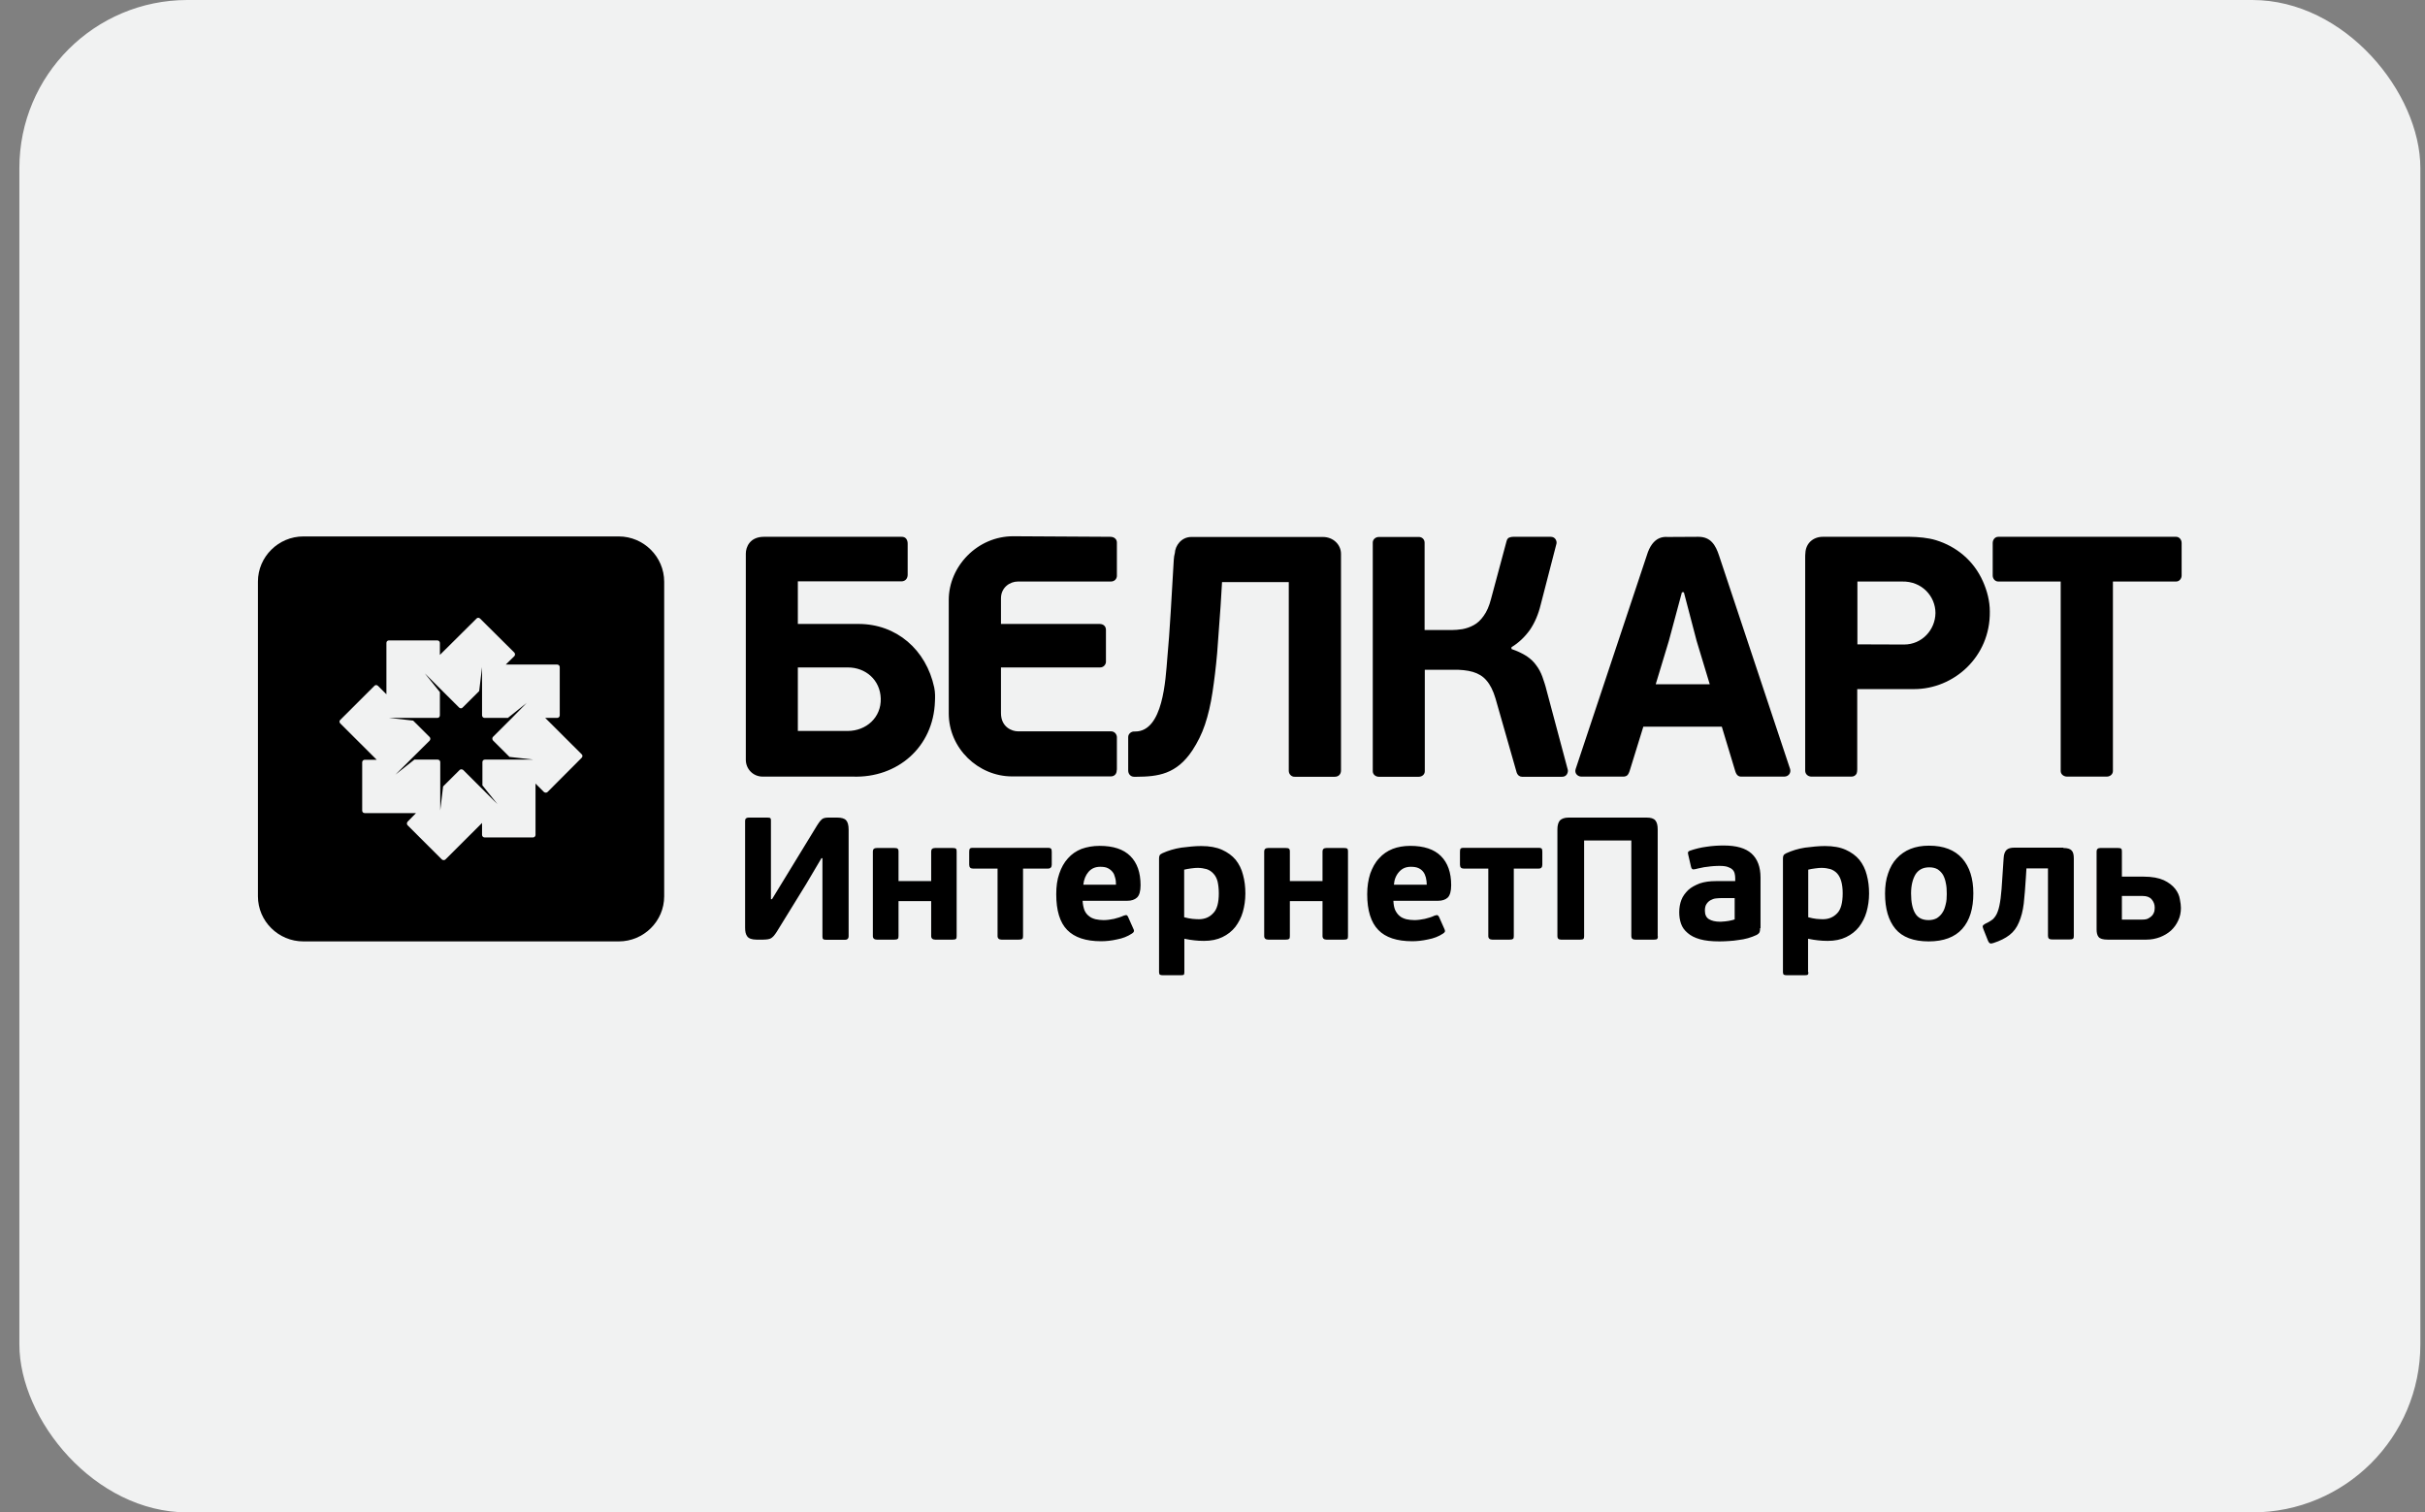
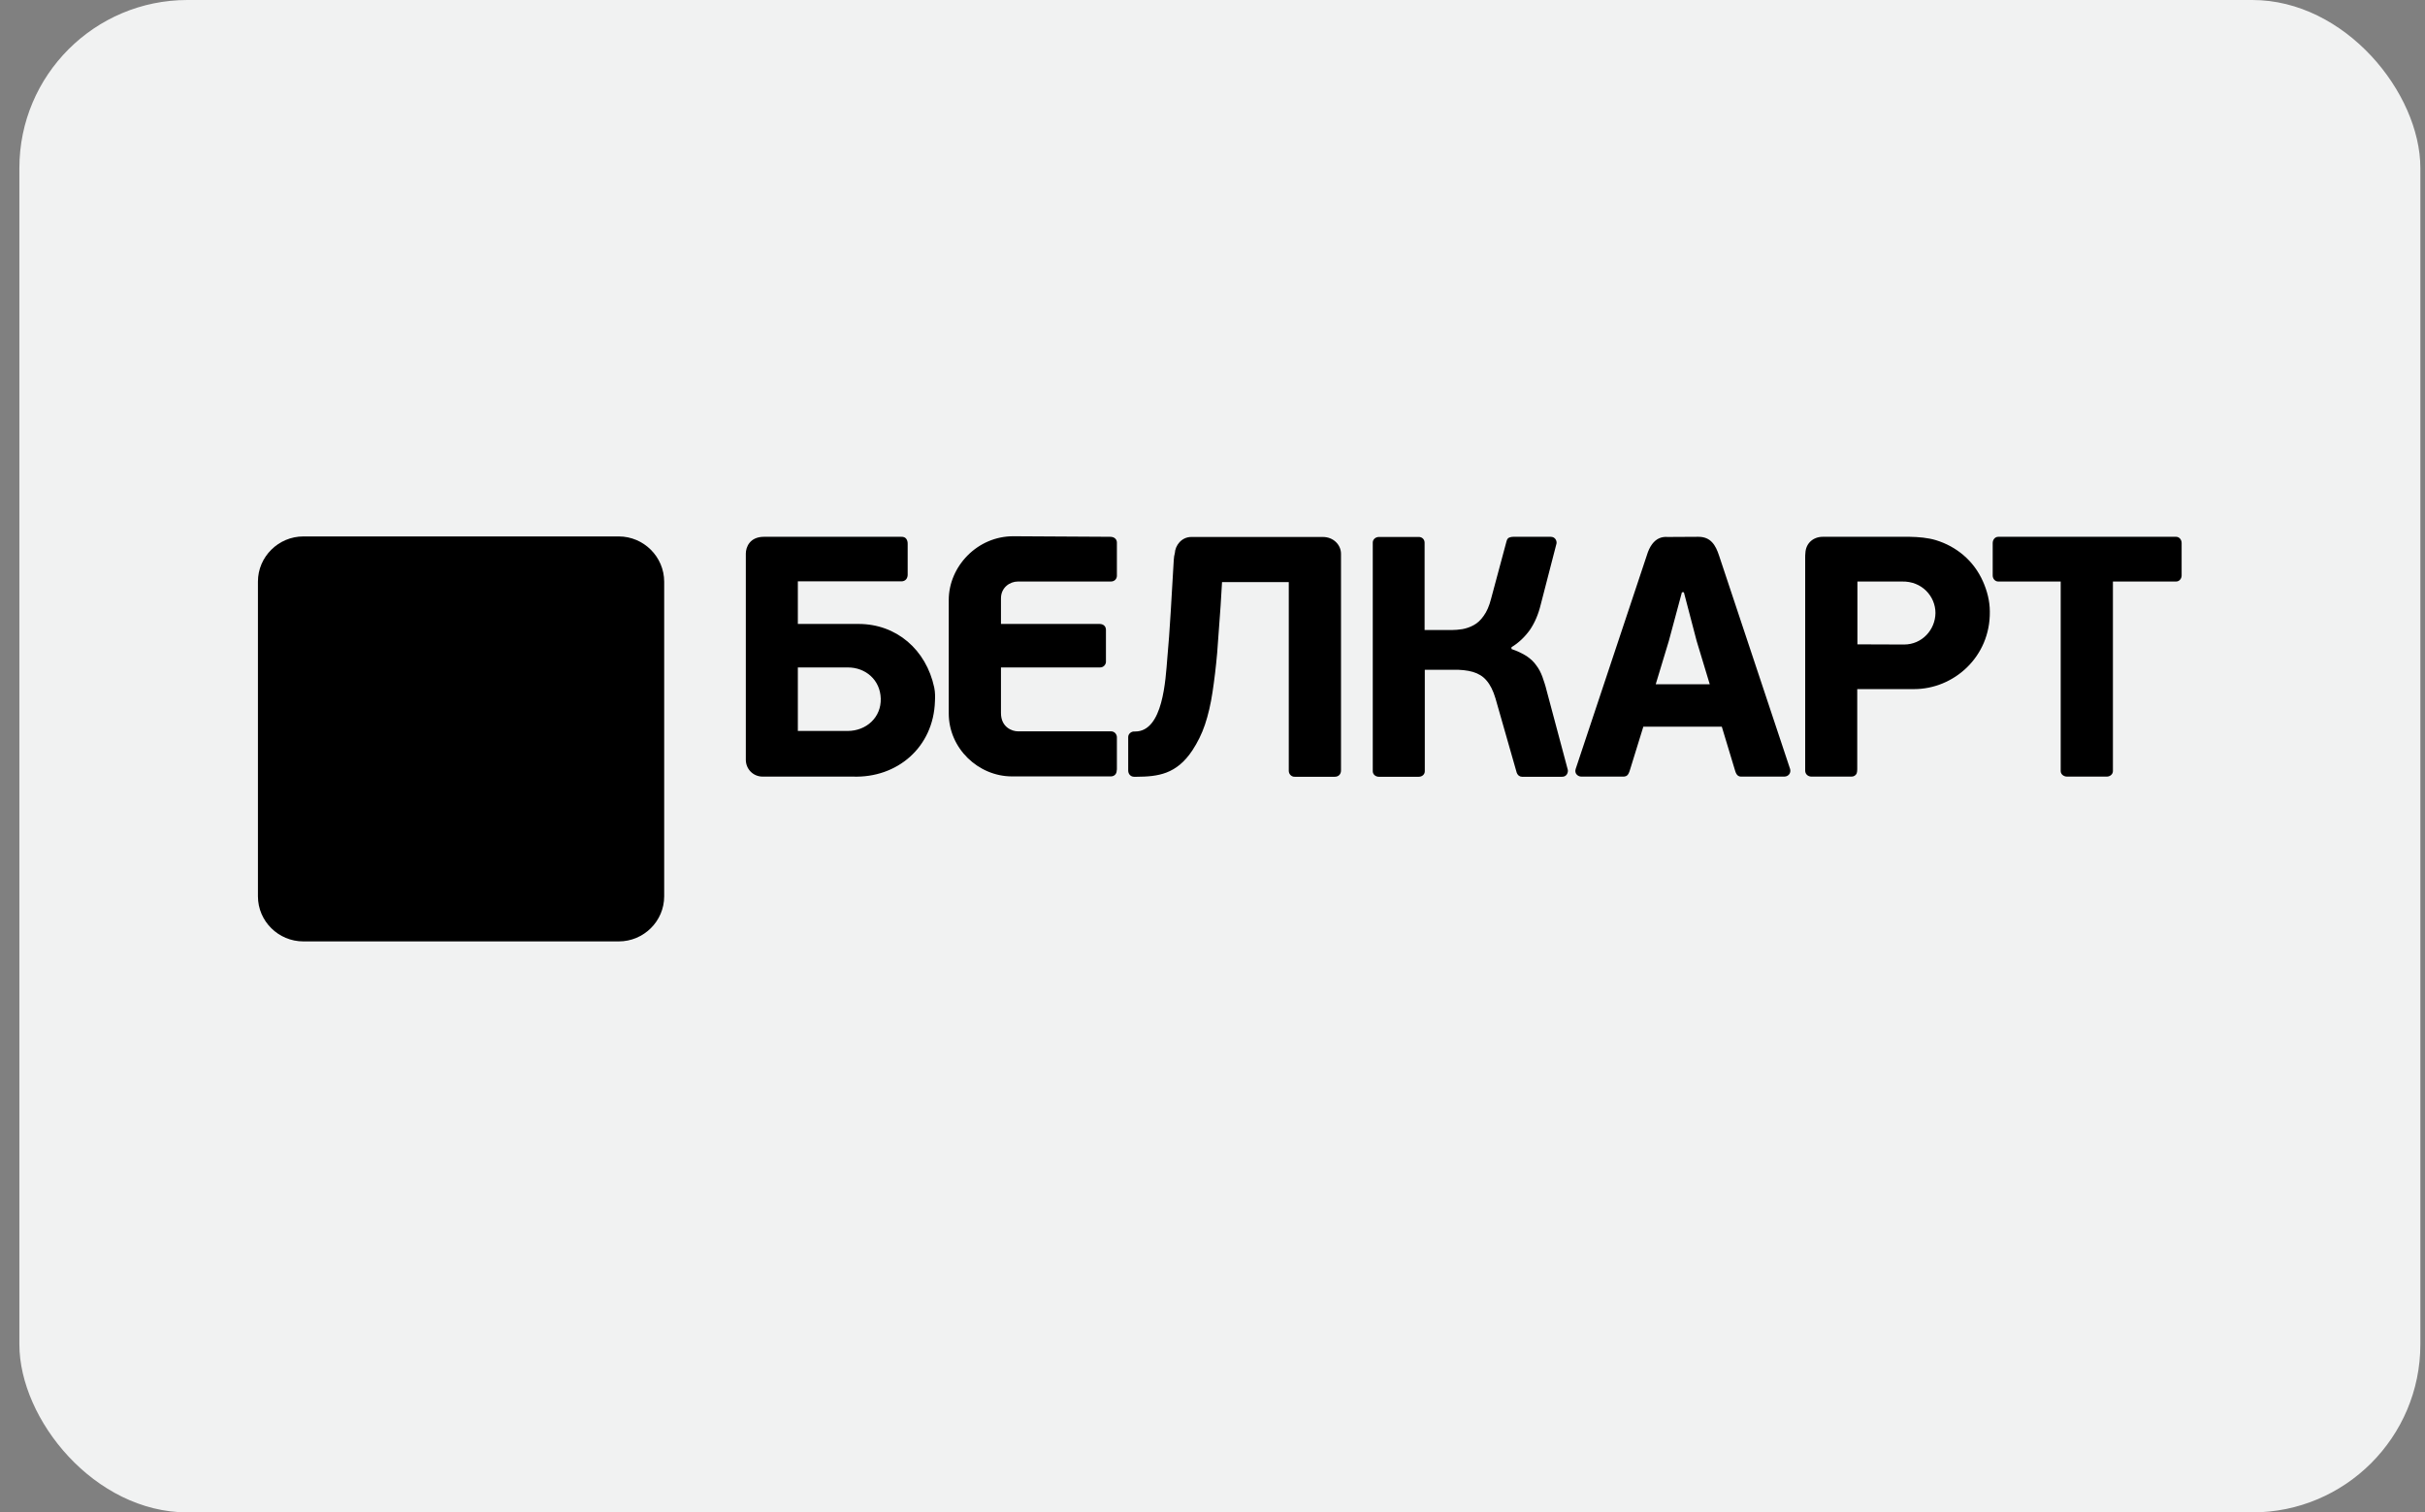
<svg xmlns="http://www.w3.org/2000/svg" width="101" height="63" viewBox="0 0 101 63" fill="none">
  <rect x="0" y="0" width="101" height="63" fill="#808080" stroke="none" />
  <rect x="0.807" width="100" height="63" rx="7" fill="#F1F2F2" />
  <path fill-rule="evenodd" clip-rule="evenodd" d="M12.634 22.346H25.772C26.811 22.346 27.663 23.196 27.663 24.232V37.337C27.663 38.373 26.811 39.215 25.772 39.215H12.634C11.595 39.215 10.743 38.373 10.743 37.337V24.224C10.743 23.196 11.595 22.346 12.634 22.346Z" fill="black" />
-   <path fill-rule="evenodd" clip-rule="evenodd" d="M22.2 34.884H20.182C20.122 34.884 20.077 34.832 20.077 34.78V34.281L18.553 35.801C18.515 35.839 18.448 35.839 18.403 35.801L16.976 34.377C16.938 34.34 16.938 34.273 16.976 34.228L17.327 33.87H15.19C15.13 33.87 15.085 33.826 15.085 33.766V31.753C15.085 31.694 15.137 31.649 15.19 31.649H15.69L14.173 30.136C14.128 30.091 14.128 30.024 14.173 29.987L15.593 28.57C15.63 28.526 15.698 28.526 15.743 28.57L16.094 28.921V26.781C16.094 26.722 16.139 26.677 16.198 26.677H18.216C18.276 26.677 18.321 26.729 18.321 26.781V27.281L19.846 25.767C19.883 25.723 19.95 25.723 19.995 25.767L21.422 27.184C21.46 27.229 21.46 27.288 21.422 27.333L21.064 27.683H23.208C23.268 27.683 23.313 27.735 23.313 27.788V29.8C23.313 29.86 23.261 29.905 23.208 29.905H22.708L24.225 31.418C24.27 31.455 24.27 31.522 24.225 31.567L22.805 32.991C22.767 33.028 22.7 33.028 22.655 32.991L22.304 32.641V34.78C22.304 34.84 22.252 34.884 22.2 34.884ZM21.938 29.279L21.153 29.905H20.182C20.122 29.905 20.077 29.852 20.077 29.8V27.788L19.958 28.787L19.27 29.472C19.233 29.517 19.165 29.517 19.12 29.472L18.321 28.675L17.693 28.049L18.321 28.831V29.8C18.321 29.86 18.276 29.905 18.216 29.905H16.206L17.207 30.017L17.895 30.702C17.932 30.74 17.932 30.807 17.895 30.851L16.468 32.268L17.26 31.642H18.231C18.291 31.642 18.336 31.694 18.336 31.746V33.759L18.455 32.76L19.143 32.074C19.18 32.037 19.248 32.037 19.292 32.074L20.72 33.498L20.092 32.715V31.746C20.092 31.686 20.137 31.642 20.197 31.642H22.215H22.222L21.221 31.53L20.533 30.844C20.496 30.799 20.496 30.732 20.533 30.695L21.333 29.897L21.938 29.279Z" fill="#F1F2F2" />
  <path d="M36.683 29.1C36.705 29.882 36.085 30.449 35.3 30.449H33.23V27.803H35.315C36.048 27.803 36.66 28.317 36.683 29.1ZM88.002 24.224V32.119C88.002 32.253 87.882 32.35 87.748 32.35H86.089C85.954 32.35 85.827 32.253 85.827 32.119V24.224H83.227C83.092 24.224 82.995 24.105 82.995 23.971V22.622C82.995 22.488 83.085 22.361 83.227 22.361C85.693 22.361 88.166 22.361 90.633 22.361C90.767 22.361 90.864 22.48 90.864 22.622V23.971C90.864 24.105 90.767 24.224 90.633 24.224H88.002ZM46.518 32.014V30.71C46.518 30.613 46.443 30.464 46.271 30.464H42.392C42.161 30.464 41.69 30.3 41.69 29.703V27.803H45.815C45.987 27.803 46.062 27.654 46.062 27.572V26.237C46.062 26.096 45.965 25.991 45.793 25.991H41.69V24.925C41.69 24.47 42.064 24.224 42.392 24.224H46.264C46.443 24.224 46.518 24.09 46.518 23.986V22.599C46.518 22.465 46.413 22.361 46.241 22.361L42.213 22.338C40.703 22.331 39.515 23.598 39.515 24.992V29.718C39.515 31.172 40.741 32.342 42.153 32.342H46.264C46.413 32.342 46.51 32.238 46.51 32.096C46.518 32.081 46.518 32.044 46.518 32.014ZM62.952 27.035V26.96C63.258 26.774 63.512 26.528 63.721 26.237C63.923 25.939 64.073 25.589 64.17 25.186L64.827 22.644C64.85 22.532 64.775 22.361 64.588 22.361H63.026C62.974 22.361 62.922 22.368 62.862 22.391C62.802 22.413 62.765 22.465 62.742 22.562L62.099 24.955C62.025 25.246 61.92 25.484 61.793 25.656C61.674 25.827 61.532 25.961 61.375 26.043C61.225 26.125 61.068 26.177 60.911 26.207C60.747 26.23 60.605 26.245 60.463 26.245H59.334V22.607C59.334 22.45 59.207 22.368 59.103 22.368H57.429C57.287 22.368 57.175 22.473 57.175 22.599V32.126C57.175 32.26 57.294 32.357 57.429 32.357H59.088C59.222 32.357 59.342 32.268 59.342 32.126V27.899H60.5C60.829 27.892 61.113 27.922 61.345 27.989C61.569 28.056 61.763 28.168 61.913 28.347C62.062 28.518 62.189 28.764 62.286 29.092L63.168 32.178C63.213 32.305 63.303 32.357 63.392 32.357H65.052C65.261 32.365 65.32 32.163 65.298 32.067L64.416 28.764C64.364 28.548 64.297 28.354 64.237 28.183C64.17 28.004 64.087 27.847 63.983 27.713C63.886 27.572 63.751 27.445 63.587 27.333C63.4 27.214 63.191 27.117 62.952 27.035ZM68.96 28.503L69.506 26.699L70.051 24.672H70.133L70.664 26.699L71.21 28.503H68.96V28.503ZM71.71 30.263L72.271 32.119C72.323 32.29 72.405 32.35 72.517 32.35H74.326C74.49 32.342 74.602 32.201 74.558 32.037L71.598 23.143C71.456 22.711 71.254 22.361 70.739 22.361L69.461 22.368C69.207 22.346 68.983 22.435 68.811 22.666C68.721 22.786 68.646 22.942 68.586 23.143L65.627 32.029C65.56 32.223 65.724 32.35 65.859 32.35H67.592C67.652 32.35 67.772 32.357 67.839 32.201C67.854 32.163 67.876 32.119 67.884 32.081L68.444 30.27H71.71V30.263ZM80.611 25.536C80.603 26.237 80.05 26.848 79.303 26.848L77.36 26.841V24.224H79.213C80.05 24.202 80.611 24.843 80.611 25.536ZM77.353 32.044V28.705H79.722C81.366 28.705 82.898 27.37 82.875 25.477C82.875 25.022 82.756 24.597 82.591 24.224C82.203 23.345 81.478 22.763 80.633 22.502C80.29 22.398 79.908 22.368 79.535 22.361H75.918C75.529 22.361 75.208 22.622 75.193 23.047C75.185 23.106 75.185 23.166 75.185 23.233V32.104C75.185 32.238 75.29 32.342 75.432 32.35H77.121C77.211 32.35 77.293 32.298 77.33 32.216C77.345 32.171 77.353 32.111 77.353 32.044ZM31.765 32.35H35.517C37.37 32.417 38.88 31.127 38.94 29.212C38.947 29.047 38.955 28.854 38.91 28.637C38.574 27.065 37.34 25.991 35.756 25.991H33.23V24.217H37.542C37.707 24.217 37.804 24.098 37.804 23.941V22.674C37.811 22.502 37.737 22.353 37.542 22.361H31.818C31.227 22.361 31.063 22.793 31.063 23.061V31.649C31.063 32.029 31.362 32.35 31.765 32.35ZM48.887 23.322L48.76 25.484C48.715 26.222 48.67 26.863 48.618 27.415C48.543 28.309 48.446 30.471 47.28 30.471C47.265 30.471 47.25 30.471 47.228 30.471C47.123 30.471 46.989 30.561 46.989 30.702V32.022C46.989 32.052 46.989 32.074 46.989 32.096C46.989 32.245 47.093 32.357 47.235 32.357C47.258 32.357 47.317 32.357 47.34 32.357C48.222 32.35 48.999 32.26 49.664 31.254C49.873 30.933 50.053 30.583 50.187 30.181C50.322 29.778 50.426 29.331 50.501 28.831C50.576 28.332 50.643 27.788 50.695 27.191C50.74 26.595 50.785 25.946 50.837 25.246L50.897 24.247H53.677V32.111C53.677 32.245 53.789 32.365 53.931 32.357H55.59C55.762 32.357 55.852 32.238 55.852 32.096V23.069C55.852 22.696 55.538 22.368 55.097 22.368H49.619C49.201 22.368 48.947 22.733 48.932 23.039C48.909 23.121 48.894 23.211 48.887 23.322Z" fill="black" />
-   <path fill-rule="evenodd" clip-rule="evenodd" d="M34.217 35.742L33.574 36.83L32.348 38.82C32.303 38.887 32.266 38.94 32.229 38.984C32.191 39.022 32.154 39.059 32.117 39.081C32.079 39.104 32.034 39.118 31.982 39.126C31.93 39.133 31.87 39.141 31.795 39.141H31.504C31.309 39.141 31.183 39.089 31.123 39.007C31.055 38.917 31.033 38.798 31.033 38.641V34.191C31.033 34.102 31.085 34.057 31.183 34.057H31.96C32.027 34.057 32.072 34.064 32.087 34.087C32.109 34.109 32.109 34.139 32.109 34.191V37.456H32.154L32.774 36.442L34.03 34.385C34.075 34.318 34.112 34.258 34.149 34.213C34.187 34.169 34.217 34.139 34.254 34.109C34.291 34.087 34.336 34.072 34.389 34.064C34.441 34.057 34.501 34.057 34.568 34.057H34.867C35.046 34.057 35.173 34.094 35.24 34.169C35.308 34.243 35.345 34.37 35.345 34.564V39.007C35.345 39.096 35.293 39.148 35.196 39.148H34.418C34.351 39.148 34.306 39.141 34.284 39.118C34.261 39.096 34.254 39.059 34.254 39.007V35.749H34.217V35.742ZM37.423 38.992C37.423 39.059 37.415 39.096 37.385 39.111C37.363 39.133 37.318 39.141 37.251 39.141H36.518C36.414 39.141 36.354 39.089 36.354 38.992V35.466C36.354 35.376 36.406 35.324 36.518 35.324H37.251C37.318 35.324 37.363 35.332 37.385 35.354C37.408 35.369 37.423 35.406 37.423 35.466V36.703H38.783V35.466C38.783 35.376 38.835 35.324 38.947 35.324H39.68C39.747 35.324 39.792 35.332 39.814 35.354C39.837 35.369 39.844 35.406 39.844 35.466V38.992C39.844 39.059 39.837 39.096 39.814 39.111C39.792 39.133 39.747 39.141 39.68 39.141H38.947C38.843 39.141 38.783 39.089 38.783 38.992V37.538H37.423V38.992ZM42.609 36.181V38.992C42.609 39.059 42.602 39.096 42.572 39.111C42.549 39.133 42.505 39.141 42.437 39.141H41.712C41.608 39.141 41.548 39.089 41.548 38.992V36.181H40.517C40.419 36.181 40.367 36.129 40.367 36.017V35.488C40.367 35.421 40.375 35.376 40.39 35.354C40.412 35.332 40.449 35.317 40.509 35.317H43.655C43.715 35.317 43.753 35.332 43.775 35.354C43.797 35.376 43.805 35.421 43.805 35.488V36.017C43.805 36.122 43.753 36.181 43.655 36.181H42.609V36.181ZM45.8 35.235C46.368 35.235 46.794 35.376 47.078 35.66C47.362 35.943 47.504 36.345 47.504 36.875C47.504 37.128 47.452 37.3 47.355 37.389C47.258 37.478 47.123 37.523 46.951 37.523H45.09C45.098 37.68 45.128 37.806 45.165 37.911C45.21 38.015 45.27 38.097 45.352 38.157C45.427 38.224 45.516 38.261 45.628 38.291C45.733 38.313 45.845 38.328 45.965 38.328C46.107 38.328 46.249 38.306 46.398 38.276C46.54 38.239 46.675 38.202 46.802 38.142C46.861 38.12 46.899 38.12 46.921 38.12C46.944 38.127 46.959 38.149 46.981 38.187L47.213 38.709C47.235 38.753 47.235 38.783 47.22 38.813C47.213 38.835 47.183 38.865 47.145 38.887C46.966 39.007 46.757 39.089 46.518 39.133C46.286 39.186 46.062 39.208 45.86 39.208C45.225 39.208 44.754 39.051 44.448 38.738C44.141 38.425 43.992 37.926 43.992 37.247C43.992 36.927 44.029 36.644 44.119 36.39C44.201 36.144 44.321 35.928 44.477 35.757C44.634 35.578 44.821 35.451 45.045 35.361C45.277 35.279 45.524 35.235 45.8 35.235ZM45.823 36.107C45.621 36.107 45.464 36.174 45.337 36.316C45.217 36.457 45.143 36.636 45.12 36.852H46.48C46.48 36.748 46.473 36.651 46.443 36.554C46.42 36.465 46.391 36.383 46.338 36.323C46.286 36.256 46.219 36.204 46.144 36.166C46.062 36.122 45.95 36.107 45.823 36.107ZM49.328 40.498C49.328 40.55 49.32 40.587 49.305 40.602C49.29 40.617 49.245 40.624 49.178 40.624H48.431C48.379 40.624 48.341 40.617 48.311 40.602C48.289 40.587 48.274 40.55 48.274 40.498V35.764C48.274 35.712 48.281 35.667 48.296 35.637C48.311 35.6 48.349 35.57 48.416 35.54C48.648 35.436 48.909 35.354 49.201 35.309C49.492 35.272 49.769 35.242 50.03 35.242C50.374 35.242 50.665 35.294 50.897 35.399C51.129 35.503 51.323 35.645 51.465 35.816C51.607 35.995 51.712 36.204 51.771 36.442C51.839 36.688 51.869 36.942 51.869 37.218C51.869 37.493 51.831 37.747 51.764 37.985C51.697 38.224 51.585 38.433 51.45 38.612C51.308 38.791 51.129 38.932 50.912 39.036C50.695 39.141 50.441 39.193 50.15 39.193C50 39.193 49.866 39.186 49.746 39.171C49.627 39.163 49.485 39.133 49.328 39.104V40.498V40.498ZM50.763 37.21C50.763 37.009 50.74 36.845 50.71 36.711C50.673 36.577 50.613 36.465 50.531 36.383C50.456 36.301 50.366 36.241 50.254 36.204C50.142 36.174 50.023 36.152 49.881 36.152C49.813 36.152 49.724 36.159 49.612 36.174C49.507 36.189 49.41 36.204 49.32 36.226V38.209C49.447 38.246 49.559 38.261 49.664 38.276C49.761 38.284 49.851 38.291 49.933 38.291C50.172 38.291 50.374 38.209 50.523 38.045C50.688 37.889 50.763 37.605 50.763 37.21ZM53.722 38.992C53.722 39.059 53.715 39.096 53.685 39.111C53.662 39.133 53.617 39.141 53.55 39.141H52.818C52.713 39.141 52.653 39.089 52.653 38.992V35.466C52.653 35.376 52.706 35.324 52.818 35.324H53.55C53.617 35.324 53.662 35.332 53.685 35.354C53.707 35.369 53.722 35.406 53.722 35.466V36.703H55.082V35.466C55.082 35.376 55.134 35.324 55.246 35.324H55.979C56.046 35.324 56.091 35.332 56.113 35.354C56.136 35.369 56.143 35.406 56.143 35.466V38.992C56.143 39.059 56.136 39.096 56.113 39.111C56.091 39.133 56.046 39.141 55.979 39.141H55.246C55.142 39.141 55.082 39.089 55.082 38.992V37.538H53.722V38.992ZM58.737 35.235C59.304 35.235 59.73 35.376 60.014 35.66C60.298 35.943 60.441 36.345 60.441 36.875C60.441 37.128 60.388 37.3 60.298 37.389C60.201 37.478 60.067 37.523 59.895 37.523H58.034C58.041 37.68 58.064 37.806 58.109 37.911C58.161 38.015 58.221 38.097 58.296 38.157C58.37 38.224 58.468 38.261 58.572 38.291C58.677 38.313 58.789 38.328 58.908 38.328C59.05 38.328 59.192 38.306 59.342 38.276C59.491 38.239 59.626 38.202 59.745 38.142C59.805 38.12 59.85 38.12 59.865 38.12C59.887 38.127 59.91 38.149 59.932 38.187L60.164 38.709C60.186 38.753 60.186 38.783 60.179 38.813C60.164 38.835 60.142 38.865 60.104 38.887C59.925 39.007 59.716 39.089 59.476 39.133C59.237 39.186 59.013 39.208 58.819 39.208C58.184 39.208 57.705 39.051 57.406 38.738C57.1 38.425 56.943 37.926 56.943 37.247C56.943 36.927 56.988 36.644 57.07 36.39C57.16 36.144 57.272 35.928 57.436 35.757C57.593 35.578 57.78 35.451 58.004 35.361C58.213 35.279 58.468 35.235 58.737 35.235ZM58.759 36.107C58.557 36.107 58.4 36.174 58.273 36.316C58.146 36.457 58.071 36.636 58.056 36.852H59.424C59.424 36.748 59.409 36.651 59.387 36.554C59.364 36.465 59.327 36.383 59.282 36.323C59.23 36.256 59.17 36.204 59.088 36.166C58.998 36.122 58.886 36.107 58.759 36.107ZM63.049 36.181V38.992C63.049 39.059 63.041 39.096 63.011 39.111C62.989 39.133 62.944 39.141 62.877 39.141H62.152C62.047 39.141 61.987 39.089 61.987 38.992V36.181H60.956C60.859 36.181 60.807 36.129 60.807 36.017V35.488C60.807 35.421 60.814 35.376 60.829 35.354C60.852 35.332 60.889 35.317 60.949 35.317H64.095C64.155 35.317 64.192 35.332 64.215 35.354C64.229 35.376 64.237 35.421 64.237 35.488V36.017C64.237 36.122 64.192 36.181 64.095 36.181H63.049V36.181ZM69.05 38.999C69.05 39.051 69.042 39.089 69.02 39.111C69.005 39.133 68.96 39.141 68.893 39.141H68.101C67.996 39.141 67.944 39.089 67.944 38.999V35.011H65.978V38.999C65.978 39.051 65.971 39.089 65.948 39.111C65.926 39.133 65.881 39.141 65.814 39.141H65.014C64.909 39.141 64.865 39.089 64.865 38.999V34.549C64.865 34.377 64.902 34.258 64.969 34.176C65.044 34.102 65.164 34.057 65.328 34.057H68.579C68.758 34.057 68.878 34.094 68.945 34.176C69.012 34.258 69.042 34.377 69.042 34.549V38.999H69.05ZM73.309 38.664C73.309 38.731 73.302 38.783 73.287 38.828C73.265 38.873 73.227 38.91 73.16 38.947C73.048 38.999 72.928 39.044 72.801 39.081C72.674 39.118 72.54 39.141 72.413 39.156C72.278 39.178 72.144 39.193 72.009 39.2C71.875 39.208 71.748 39.215 71.621 39.215C71.292 39.215 71.023 39.186 70.806 39.126C70.589 39.066 70.417 38.977 70.29 38.865C70.156 38.753 70.066 38.627 70.014 38.477C69.962 38.328 69.939 38.172 69.939 38C69.939 37.814 69.969 37.642 70.029 37.486C70.088 37.329 70.193 37.195 70.313 37.076C70.44 36.957 70.604 36.875 70.791 36.8C70.985 36.733 71.21 36.703 71.471 36.703H72.271V36.584C72.271 36.517 72.263 36.45 72.248 36.39C72.233 36.323 72.204 36.271 72.159 36.226C72.106 36.174 72.046 36.144 71.964 36.114C71.882 36.084 71.77 36.07 71.635 36.07C71.561 36.07 71.478 36.07 71.389 36.077C71.299 36.084 71.202 36.092 71.112 36.107C71.023 36.114 70.933 36.129 70.843 36.152C70.754 36.166 70.679 36.189 70.612 36.204C70.544 36.219 70.507 36.219 70.485 36.204C70.462 36.189 70.44 36.159 70.432 36.114L70.313 35.6C70.298 35.548 70.298 35.511 70.313 35.488C70.32 35.466 70.35 35.451 70.387 35.436C70.604 35.361 70.836 35.302 71.075 35.272C71.314 35.235 71.553 35.22 71.792 35.22C72.323 35.22 72.704 35.332 72.951 35.555C73.197 35.779 73.325 36.114 73.325 36.554V38.664H73.309ZM72.248 37.411H71.673C71.606 37.411 71.531 37.419 71.456 37.426C71.381 37.434 71.307 37.464 71.239 37.501C71.172 37.538 71.12 37.59 71.075 37.657C71.03 37.724 71.008 37.814 71.008 37.933C71.008 38.105 71.067 38.224 71.18 38.291C71.292 38.358 71.449 38.395 71.643 38.395C71.673 38.395 71.71 38.395 71.755 38.388C71.807 38.388 71.86 38.38 71.912 38.373C71.972 38.366 72.024 38.358 72.084 38.343C72.144 38.336 72.196 38.313 72.248 38.298V37.411ZM75.32 40.498C75.32 40.55 75.312 40.587 75.29 40.602C75.275 40.617 75.23 40.624 75.17 40.624H74.416C74.363 40.624 74.326 40.617 74.296 40.602C74.274 40.587 74.259 40.55 74.259 40.498V35.764C74.259 35.712 74.266 35.667 74.281 35.637C74.296 35.6 74.341 35.57 74.401 35.54C74.632 35.436 74.886 35.354 75.178 35.309C75.469 35.272 75.746 35.242 76.007 35.242C76.351 35.242 76.643 35.294 76.874 35.399C77.106 35.503 77.3 35.645 77.442 35.816C77.584 35.995 77.689 36.204 77.749 36.442C77.816 36.688 77.846 36.942 77.846 37.218C77.846 37.493 77.808 37.747 77.741 37.985C77.674 38.224 77.562 38.433 77.427 38.612C77.285 38.791 77.106 38.932 76.889 39.036C76.672 39.141 76.418 39.193 76.127 39.193C75.978 39.193 75.85 39.186 75.723 39.171C75.604 39.163 75.462 39.133 75.305 39.104V40.498H75.32ZM76.747 37.21C76.747 37.009 76.725 36.845 76.687 36.711C76.65 36.577 76.59 36.465 76.516 36.383C76.441 36.301 76.344 36.241 76.239 36.204C76.127 36.174 76.007 36.152 75.865 36.152C75.798 36.152 75.708 36.159 75.604 36.174C75.492 36.189 75.395 36.204 75.312 36.226V38.209C75.439 38.246 75.552 38.261 75.649 38.276C75.753 38.284 75.843 38.291 75.918 38.291C76.164 38.291 76.359 38.209 76.516 38.045C76.672 37.889 76.747 37.605 76.747 37.21ZM82.188 37.21C82.188 37.851 82.038 38.343 81.725 38.694C81.418 39.036 80.955 39.215 80.327 39.215C79.699 39.215 79.228 39.036 78.944 38.694C78.653 38.343 78.511 37.851 78.511 37.225C78.511 36.919 78.548 36.636 78.638 36.383C78.72 36.137 78.84 35.92 78.997 35.757C79.154 35.585 79.348 35.451 79.572 35.361C79.796 35.272 80.05 35.227 80.342 35.227C80.955 35.227 81.411 35.406 81.725 35.757C82.031 36.107 82.188 36.591 82.188 37.21ZM81.082 37.24C81.082 37.076 81.074 36.919 81.044 36.793C81.022 36.658 80.977 36.539 80.925 36.442C80.865 36.345 80.79 36.271 80.701 36.211C80.611 36.159 80.491 36.129 80.357 36.129C80.095 36.129 79.908 36.226 79.781 36.42C79.662 36.621 79.595 36.882 79.595 37.218C79.595 37.583 79.654 37.859 79.766 38.045C79.879 38.239 80.073 38.328 80.327 38.328C80.462 38.328 80.574 38.298 80.671 38.246C80.76 38.187 80.843 38.112 80.902 38.015C80.97 37.918 81.007 37.799 81.037 37.672C81.074 37.538 81.082 37.397 81.082 37.24ZM85.939 35.324C86.111 35.324 86.223 35.361 86.283 35.428C86.35 35.496 86.373 35.607 86.373 35.764V38.992C86.373 39.051 86.365 39.089 86.335 39.104C86.313 39.126 86.268 39.133 86.201 39.133H85.469C85.401 39.133 85.356 39.118 85.334 39.096C85.312 39.074 85.297 39.036 85.297 38.984V36.174H84.4L84.377 36.547C84.355 36.972 84.318 37.329 84.288 37.642C84.25 37.948 84.183 38.202 84.086 38.425C83.996 38.641 83.869 38.813 83.697 38.947C83.525 39.081 83.301 39.193 83.025 39.282C82.958 39.305 82.905 39.312 82.875 39.29C82.846 39.275 82.823 39.238 82.801 39.193L82.606 38.701C82.584 38.634 82.569 38.597 82.584 38.567C82.591 38.544 82.621 38.515 82.689 38.477C82.823 38.418 82.928 38.351 83.01 38.284C83.085 38.209 83.159 38.105 83.204 37.971C83.257 37.836 83.294 37.65 83.324 37.426C83.354 37.203 83.376 36.904 83.398 36.532L83.451 35.742C83.458 35.585 83.503 35.473 83.57 35.406C83.638 35.339 83.75 35.309 83.907 35.309H85.939V35.324ZM87.778 39.141C87.591 39.141 87.464 39.104 87.404 39.029C87.344 38.955 87.322 38.85 87.322 38.716V35.466C87.322 35.376 87.374 35.324 87.479 35.324H88.211C88.279 35.324 88.323 35.332 88.346 35.354C88.368 35.369 88.376 35.406 88.376 35.466V36.517H89.28C89.631 36.517 89.908 36.569 90.124 36.666C90.326 36.763 90.483 36.882 90.595 37.024C90.7 37.158 90.767 37.307 90.79 37.456C90.82 37.605 90.834 37.724 90.834 37.821C90.834 38.015 90.797 38.187 90.722 38.343C90.648 38.507 90.55 38.641 90.423 38.761C90.289 38.88 90.139 38.969 89.968 39.036C89.788 39.104 89.601 39.141 89.4 39.141H87.778ZM89.743 37.806C89.743 37.672 89.698 37.56 89.616 37.464C89.534 37.367 89.407 37.322 89.235 37.322H88.376V38.306H89.228C89.332 38.306 89.422 38.291 89.482 38.254C89.549 38.217 89.601 38.179 89.646 38.127C89.683 38.075 89.713 38.023 89.728 37.963C89.736 37.911 89.743 37.859 89.743 37.806Z" fill="black" />
</svg>